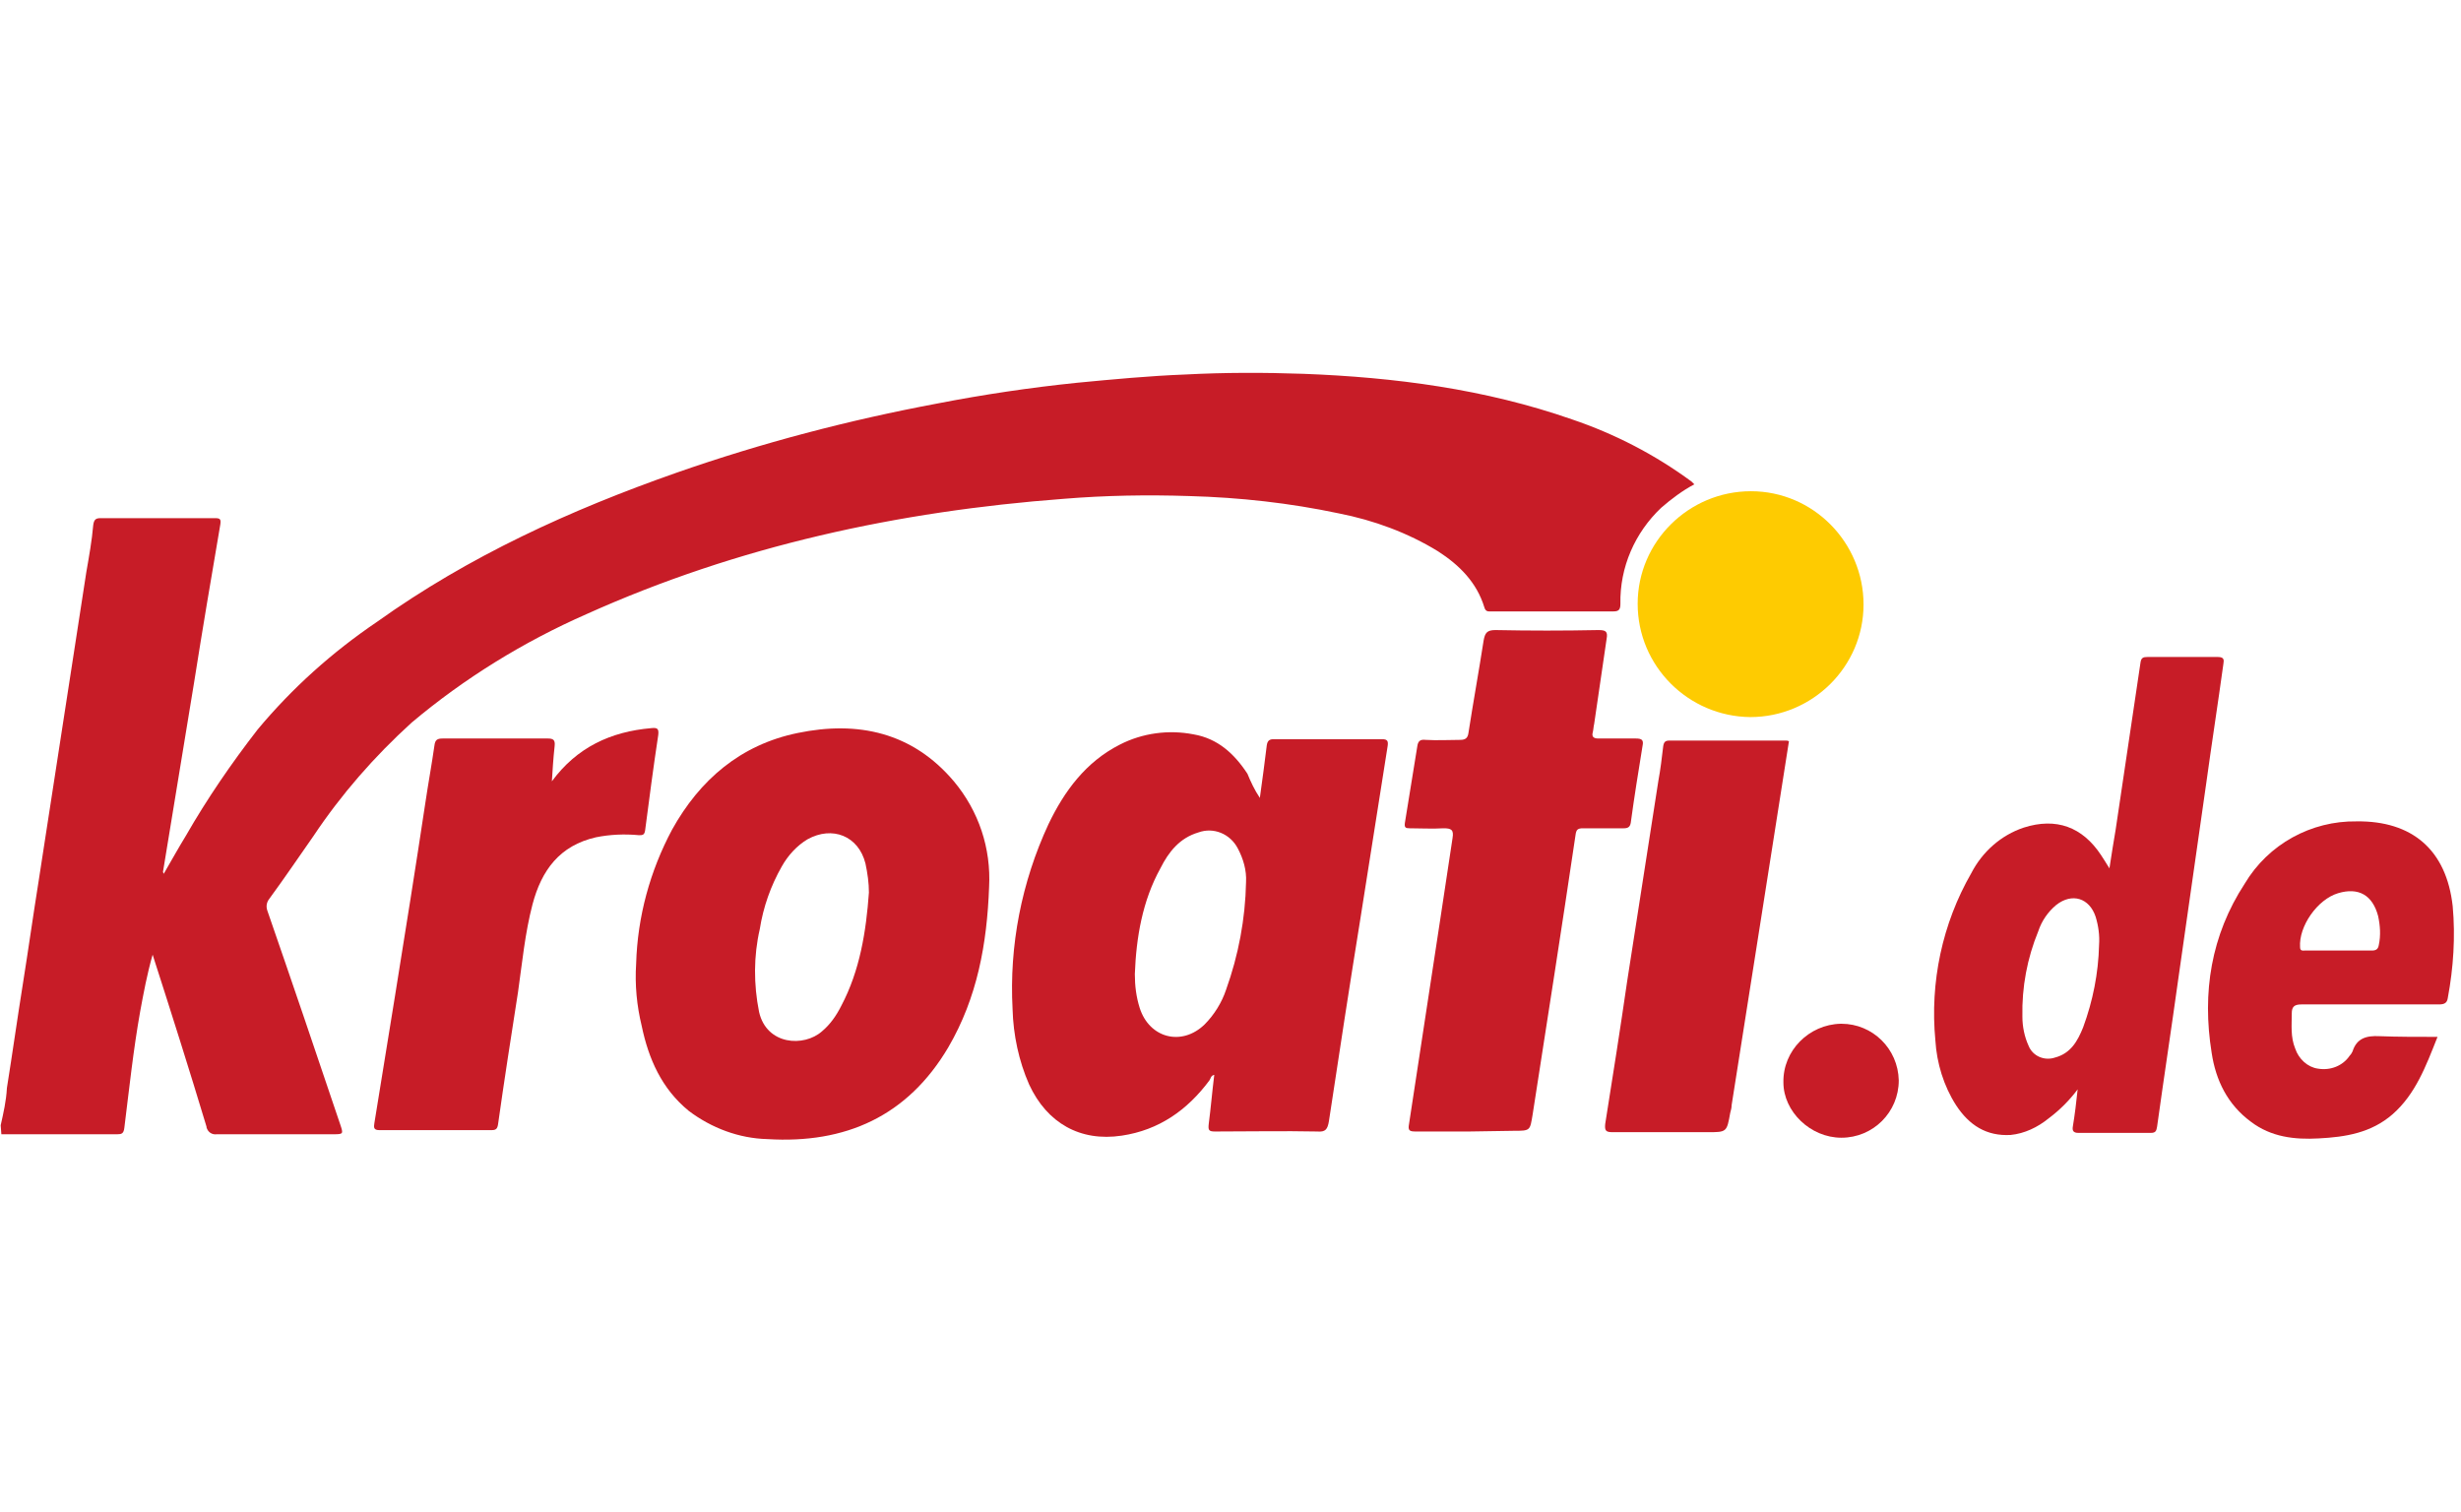
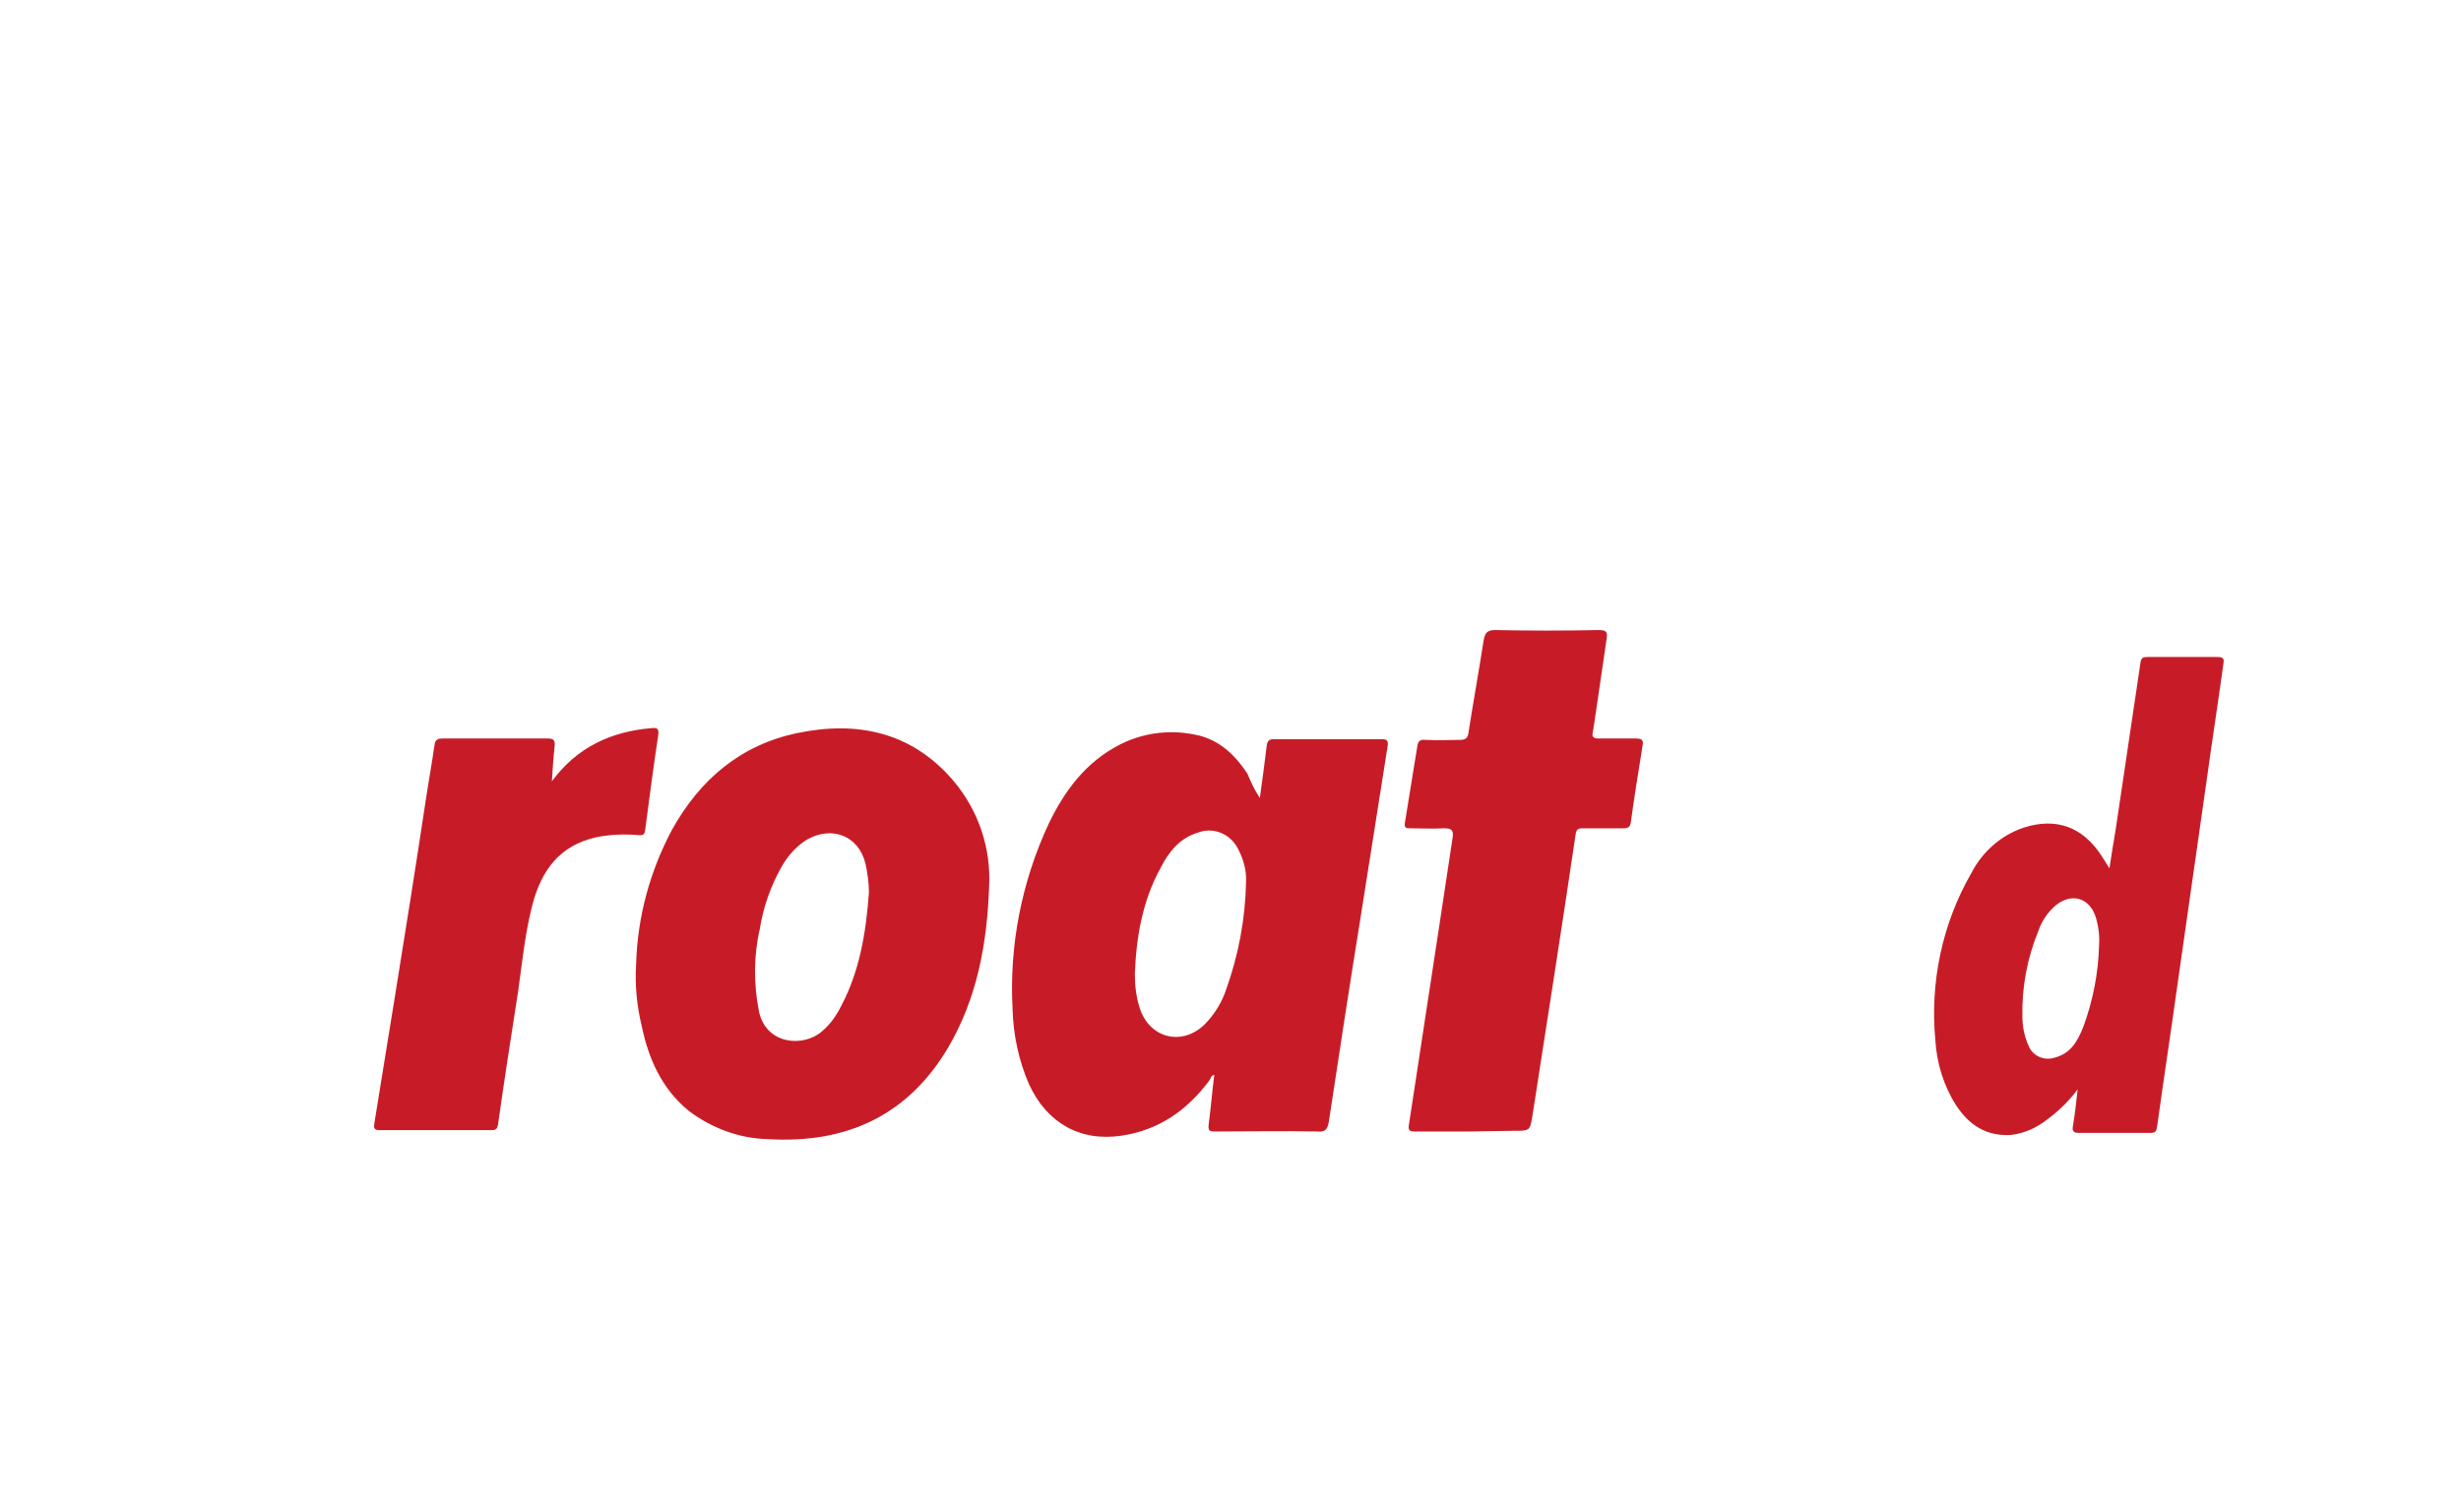
<svg xmlns="http://www.w3.org/2000/svg" version="1.1" x="0px" y="0px" viewBox="0 0 356.3 112.4" style="enable-background:new 0 0 356.3 112.4;" xml:space="preserve" width="183">
  <style type="text/css">
	.st0{fill:#C71C27;}
	.st1{fill:#FECB01;}
	.st2{display:none;}
</style>
  <g id="Ebene_1">
    <title>Kroati Logo</title>
    <g>
-       <path class="st0" d="M0.1,109.7c0.4-1.8,0.8-3.5,0.9-5.4c0.8-5,1.5-10,2.3-15s1.5-10,2.3-15s1.5-9.9,2.3-14.9s1.5-9.9,2.3-14.9    l2.3-14.9c0.4-2.3,0.8-4.5,1-6.8c0.1-0.7,0.3-1,1-1c5.6,0,11.1,0,16.7,0c0.7,0,0.8,0.2,0.7,0.9c-1.3,7.6-2.6,15.3-3.8,22.9    c-1.5,9.2-3,18.3-4.5,27.4c0,0.1,0.1,0.2,0.1,0.3c1.1-1.9,2.1-3.7,3.2-5.5c3.1-5.4,6.6-10.5,10.4-15.4c5-6,10.8-11.2,17.3-15.6    c13.3-9.5,28-16.2,43.4-21.6c12.3-4.3,24.9-7.6,37.7-10c6.7-1.3,13.4-2.3,20.2-3c5.2-0.5,10.5-1,15.7-1.2    c5.7-0.3,11.4-0.3,17.1-0.1c13.2,0.5,26.3,2.2,38.9,6.6c6.2,2.1,12,5.1,17.3,9c0.1,0.1,0.2,0.2,0.4,0.4c-1.7,0.9-3.3,2.1-4.8,3.4    c-3.8,3.6-6,8.6-5.9,13.9c0,0.8-0.2,1.1-1,1.1c-5.9,0-11.8,0-17.6,0c-0.5,0-0.9,0.1-1.1-0.6c-1.1-3.6-3.6-6.1-6.7-8.1    c-4.4-2.7-9.3-4.5-14.4-5.5c-7.1-1.5-14.3-2.3-21.6-2.5c-6.1-0.2-12.1-0.1-18.2,0.4c-23.9,1.8-47.1,6.8-69.1,16.7    c-9.1,4-17.7,9.3-25.3,15.7c-5.4,4.9-10.2,10.4-14.2,16.4c-2.1,3-4.2,6.1-6.4,9.1c-0.4,0.5-0.5,1.1-0.3,1.7    c3.6,10.4,7.1,20.7,10.6,31.1c0.4,1.2,0.4,1.3-0.9,1.3c-5.7,0-11.4,0-17,0c-0.7,0.1-1.3-0.3-1.5-1c0,0,0-0.1,0-0.1    c-2.5-8.3-5.1-16.5-7.8-24.9c-0.8,2.8-1.3,5.5-1.8,8.2c-1,5.6-1.6,11.3-2.3,16.9c-0.1,0.8-0.4,0.9-1,0.9c-5.6,0-11.2,0-16.8,0    L0.1,109.7z" />
      <path class="st0" d="M182.4,62.3c0.4-2.8,0.7-5.2,1-7.6c0.1-0.7,0.4-0.9,1-0.9c5.2,0,10.5,0,15.7,0c0.8,0,0.9,0.3,0.8,1    c-1.3,8.2-2.6,16.5-3.9,24.7c-1.6,9.9-3.1,19.7-4.6,29.6c-0.2,1.2-0.5,1.6-1.7,1.5c-4.9-0.1-9.8,0-14.8,0c-0.9,0-1-0.2-0.9-1.1    c0.3-2.3,0.5-4.7,0.8-7.1c-0.5,0.1-0.5,0.5-0.7,0.8c-3.2,4.3-7.3,7.2-12.7,8c-6,0.9-10.8-1.8-13.4-7.4c-1.5-3.4-2.3-7.2-2.4-10.9    c-0.5-9.2,1.3-18.4,5.2-26.8c2.3-4.8,5.4-9,10.3-11.5c3.3-1.7,7.1-2.2,10.7-1.5c3.5,0.6,5.9,2.8,7.8,5.7    C181.1,60,181.6,61.1,182.4,62.3z M164.3,87.8c0,1.7,0.2,3.3,0.7,4.9c1.4,4.4,6.1,5.6,9.4,2.4c1.4-1.4,2.5-3.2,3.1-5    c1.8-5,2.8-10.3,2.9-15.6c0.1-1.7-0.4-3.4-1.2-4.9c-1.1-2.1-3.5-3.1-5.7-2.3c-2.7,0.8-4.3,2.8-5.5,5.2    C165.4,77.2,164.5,82.5,164.3,87.8L164.3,87.8z" />
      <path class="st0" d="M92.1,86.3c0.2-6.8,2-13.4,5.2-19.4c4-7.2,9.9-12.3,18.2-14c8.7-1.8,16.6-0.1,22.6,7    c3.6,4.3,5.4,9.7,5.1,15.3c-0.3,8.2-1.7,16-5.9,23.2c-5.9,10-14.9,14-26.2,13.3c-4.1-0.1-8.1-1.6-11.4-4.1    c-3.9-3.2-5.8-7.5-6.8-12.3C92.2,92.4,91.9,89.4,92.1,86.3z M125.8,76c0-1.4-0.2-2.8-0.5-4.2c-1-4-4.8-5.5-8.4-3.5    c-1.5,0.9-2.8,2.3-3.7,3.9c-1.6,2.8-2.7,5.9-3.2,9.1c-0.9,3.9-0.9,8-0.1,12c1.1,4.8,6.5,5.1,9.1,2.8c1.2-1,2.1-2.3,2.8-3.7    C124.5,87.3,125.4,81.6,125.8,76z" />
      <path class="st0" d="M305.4,72.5c0.3-2,0.6-3.8,0.9-5.6c1.2-8.1,2.4-16.1,3.6-24.2c0.1-0.7,0.4-0.8,1-0.8c3.4,0,6.8,0,10.2,0    c0.9,0,0.9,0.4,0.8,1c-0.8,5.8-1.7,11.6-2.5,17.4c-1.3,9.3-2.7,18.7-4,28c-1,7.2-2.1,14.4-3.1,21.6c-0.1,0.6-0.2,0.9-0.9,0.9    c-3.5,0-7,0-10.5,0c-0.7,0-0.9-0.3-0.8-0.9c0.3-1.8,0.5-3.5,0.7-5.4c-1.2,1.6-2.6,3-4.2,4.2c-1.6,1.3-3.5,2.2-5.5,2.4    c-3.5,0.2-6-1.4-7.9-4.3c-1.8-2.8-2.8-6.1-3-9.4c-0.8-8.4,1-16.9,5.2-24.2c1.6-3.1,4.3-5.5,7.6-6.6c4.7-1.5,8.5-0.1,11.2,4    C304.6,71.2,304.9,71.7,305.4,72.5z M303.9,83.6c0.1-1.4-0.1-2.8-0.5-4.1c-0.9-2.7-3.4-3.5-5.7-1.7c-1.2,1-2.1,2.3-2.6,3.8    c-1.6,3.9-2.4,8.1-2.3,12.4c0,1.4,0.3,2.9,0.9,4.2c0.6,1.5,2.3,2.2,3.8,1.7c2.3-0.6,3.3-2.4,4.1-4.4    C303,91.7,303.8,87.7,303.9,83.6z" />
      <path class="st0" d="M212.7,110.6c-2.6,0-5.1,0-7.7,0c-0.9,0-1.2-0.1-1-1.1c1.5-9.8,3-19.7,4.5-29.5c0.6-4,1.2-7.9,1.8-11.9    c0.2-1.2-0.2-1.4-1.3-1.4c-1.6,0.1-3.3,0-4.9,0c-0.6,0-0.8-0.1-0.7-0.8c0.6-3.7,1.2-7.4,1.8-11.1c0.1-0.7,0.4-1,1.2-0.9    c1.7,0.1,3.4,0,5,0c0.8,0,1.1-0.3,1.2-1c0.7-4.5,1.5-8.9,2.2-13.4c0.2-1.1,0.5-1.5,1.7-1.5c5,0.1,9.9,0.1,14.9,0    c1.1,0,1.4,0.2,1.2,1.3c-0.6,4.1-1.2,8.2-1.8,12.3c-0.1,0.4-0.1,0.8-0.2,1.2c-0.2,0.7,0.2,0.9,0.8,0.9c1.8,0,3.6,0,5.4,0    c0.9,0,1.2,0.2,1,1.1c-0.6,3.7-1.2,7.4-1.7,11.1c-0.1,0.6-0.4,0.8-1,0.8c-2,0-3.9,0-5.9,0c-0.8,0-1,0.2-1.1,1    c-2,13.5-4.1,26.9-6.2,40.4c-0.4,2.4-0.3,2.4-2.8,2.4L212.7,110.6z" />
      <path class="st0" d="M79.9,59.9c3.6-4.9,8.5-7.2,14.4-7.7c0.9-0.1,1.1,0.1,1,1c-0.7,4.6-1.3,9.2-1.9,13.8    c-0.1,0.7-0.4,0.7-0.9,0.7c-2.1-0.2-4.2-0.1-6.2,0.3c-5.3,1.2-7.9,4.8-9.2,9.7c-1.1,4.2-1.5,8.5-2.1,12.7c-1,6.4-2,12.8-2.9,19.2    c-0.1,0.6-0.3,0.8-0.9,0.8c-5.4,0-10.9,0-16.3,0c-0.8,0-0.8-0.4-0.7-1c1-6.1,2-12.3,3-18.5c1.5-9.3,3-18.7,4.4-28    c0.4-2.7,0.9-5.4,1.3-8.2c0.1-0.8,0.4-1,1.2-1c5.1,0,10.2,0,15.2,0c0.8,0,1.1,0.2,1,1.1C80.1,56.6,80,58.3,79.9,59.9z" />
-       <path class="st0" d="M352.9,96.9c-1.7,4.3-3.2,8.3-6.5,11.2c-3.1,2.7-6.8,3.3-10.7,3.5c-3.5,0.2-6.9-0.2-9.8-2.4    c-3.4-2.5-5.1-6-5.7-10c-1.4-8.7-0.1-17,4.8-24.5c3.4-5.7,9.6-9.1,16.2-9c8-0.1,13,4.1,13.9,12.3c0.4,4.4,0.1,8.9-0.7,13.2    c-0.1,0.8-0.5,1-1.3,1c-6.6,0-13.3,0-19.9,0c-1.1,0-1.4,0.4-1.4,1.3c0,1.7-0.2,3.4,0.5,5.1c0.5,1.5,1.8,2.7,3.3,2.9    c1.8,0.3,3.6-0.4,4.6-1.9c0.2-0.2,0.3-0.4,0.4-0.6c0.6-1.9,2-2.3,3.9-2.2C347.1,96.9,349.9,96.9,352.9,96.9z M338.6,84.4    c1.6,0,3.2,0,4.8,0c0.6,0,0.9-0.2,1-0.8c0.3-1.4,0.2-2.8-0.1-4.2c-0.8-3-2.8-4.2-5.8-3.3s-5.7,4.8-5.5,7.8c0,0.6,0.4,0.5,0.7,0.5    L338.6,84.4z" />
-       <path class="st0" d="M259,54.1c-1.3,8.3-2.6,16.5-3.9,24.8l-4.4,27.9c0,0.4-0.1,0.7-0.2,1.1c-0.5,2.8-0.5,2.8-3.3,2.8    c-4.6,0-9.1,0-13.7,0c-1,0-1.2-0.2-1.1-1.2c1.1-6.9,2.2-13.9,3.2-20.8c1.5-9.6,3-19.3,4.5-28.9c0.3-1.6,0.5-3.3,0.7-5    c0.1-0.6,0.3-0.8,0.9-0.8c5.6,0,11.2,0,16.8,0C258.7,54,258.8,54,259,54.1z" />
-       <path class="st1" d="M237.1,34.2c0-9,7.4-16.3,16.4-16.3c9,0,16.3,7.4,16.3,16.4c0,9-7.4,16.3-16.4,16.3c0,0,0,0,0,0    C244.4,50.5,237.1,43.2,237.1,34.2z" />
-       <path class="st0" d="M266.6,95c4.5,0,8.2,3.6,8.3,8.2c0,4.6-3.7,8.3-8.3,8.3c-4.5,0-8.4-3.8-8.4-8c-0.1-4.6,3.7-8.4,8.3-8.5    C266.5,95,266.6,95,266.6,95z" />
    </g>
  </g>
  <g id="Ebene_2" class="st2">
</g>
</svg>